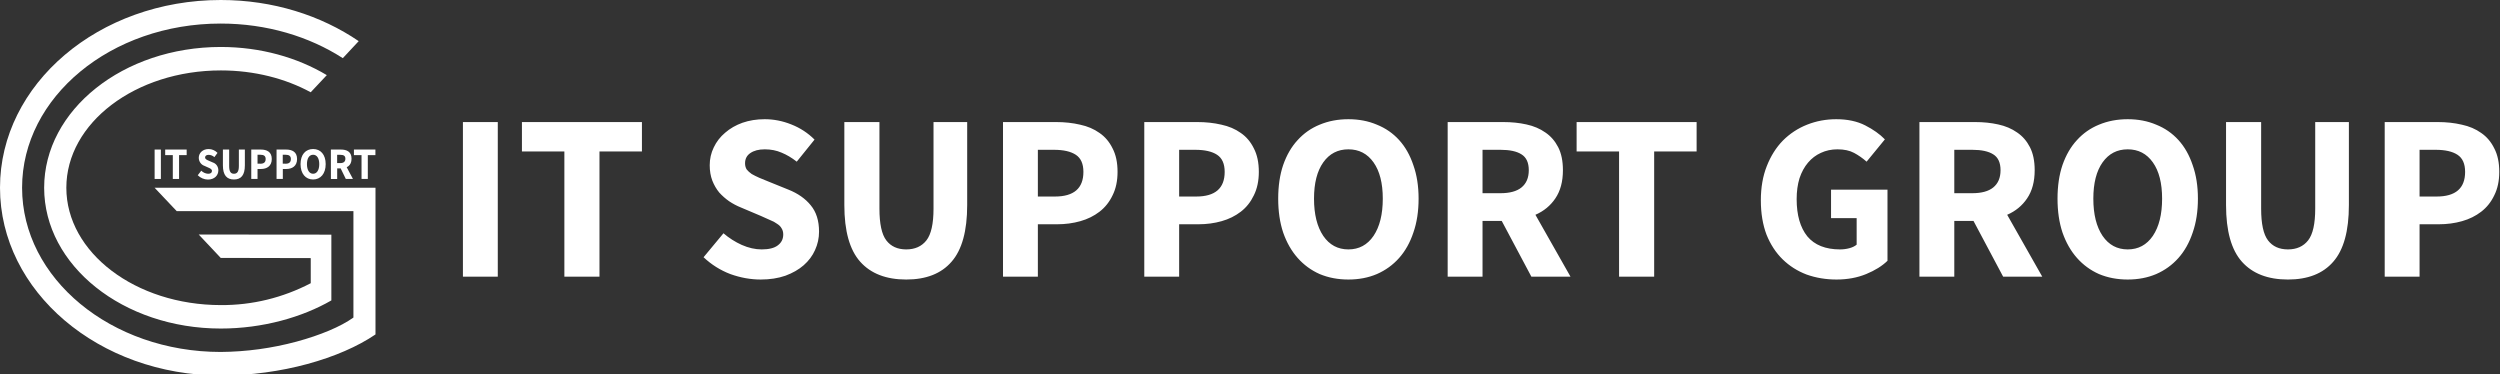
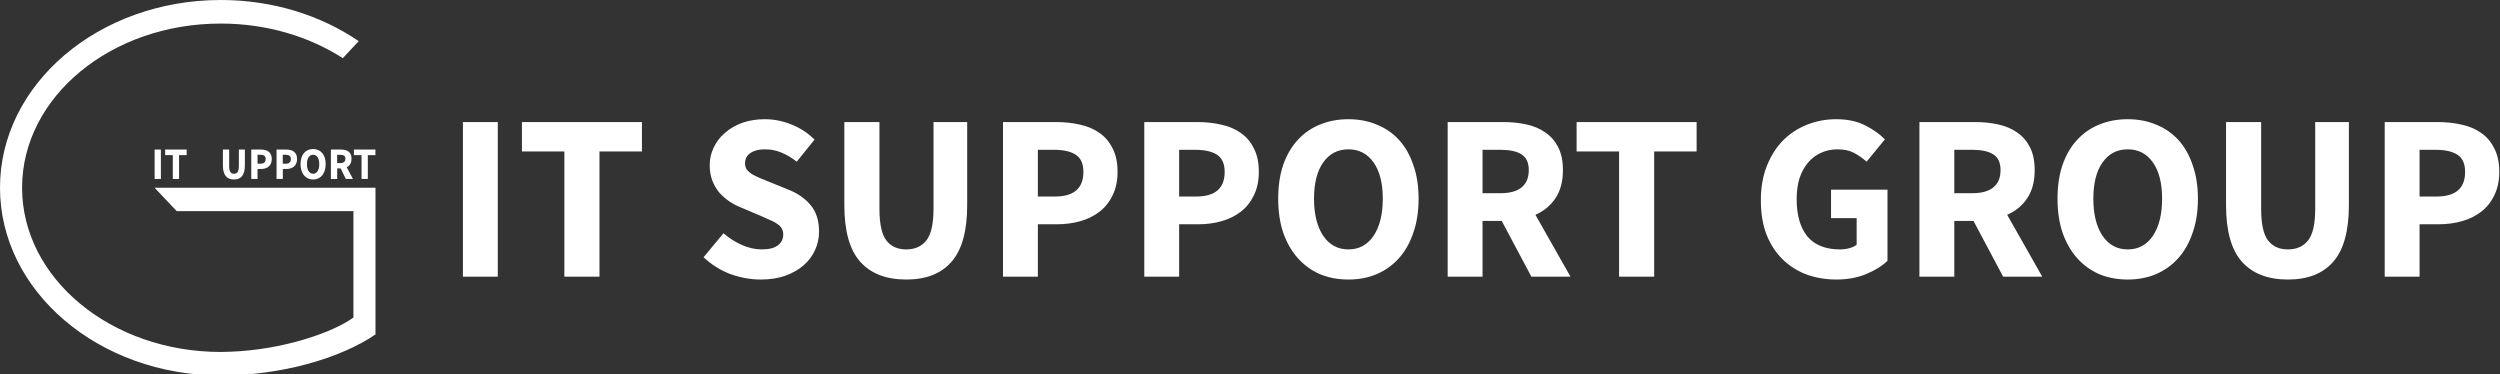
<svg xmlns="http://www.w3.org/2000/svg" viewBox="0 0 254 38" fill="none">
  <rect x="0" y="0" width="254" height="38" fill="#333333" stroke="none" />
  <path d="M38.15 19.072V33.979C34.556 36.424 28.554 38.15 22.431 38.15C10.044 38.144 0 29.604 0 19.072C0 8.54 10.044 0 22.431 0C27.734 0 32.605 1.564 36.445 4.18L34.829 5.909C31.408 3.707 27.104 2.394 22.429 2.394C11.282 2.385 2.244 9.856 2.244 19.072C2.244 28.288 11.282 35.759 22.431 35.759C25.03 35.738 27.616 35.385 30.135 34.707C32.53 34.058 34.607 33.194 35.908 32.263V21.448H17.951L15.703 19.072H38.15Z" fill="white" />
-   <path d="M33.666 23.84V30.522C30.694 32.237 26.684 33.38 22.431 33.38C12.522 33.38 4.486 26.977 4.486 19.076C4.486 11.176 12.522 4.772 22.431 4.772C26.474 4.772 30.202 5.839 33.204 7.633L31.568 9.374C28.997 7.978 25.846 7.155 22.443 7.155C13.77 7.155 6.74 12.493 6.74 19.076C6.74 25.659 13.77 30.997 22.443 30.997C25.607 31.017 28.732 30.256 31.572 28.774V26.223L22.425 26.203L20.189 23.827L33.666 23.84Z" fill="white" />
  <path d="M15.709 15.194H16.345V18.182H15.709V15.194Z" fill="white" />
  <path d="M17.557 15.76H16.784V15.194H18.965V15.76H18.193V18.182H17.557V15.76Z" fill="white" />
-   <path d="M20.091 17.804L20.449 17.344C20.639 17.529 20.883 17.639 21.14 17.655C21.405 17.655 21.535 17.544 21.535 17.367C21.535 17.19 21.376 17.119 21.128 17.011L20.762 16.847C20.599 16.792 20.456 16.683 20.355 16.537C20.253 16.391 20.197 16.214 20.195 16.032C20.195 15.537 20.602 15.142 21.197 15.142C21.534 15.143 21.858 15.283 22.1 15.533L21.781 15.965C21.618 15.818 21.411 15.735 21.197 15.732C20.978 15.732 20.837 15.829 20.837 16C20.837 16.17 21.022 16.248 21.266 16.352L21.624 16.507C21.789 16.558 21.933 16.665 22.034 16.812C22.135 16.959 22.188 17.138 22.183 17.32C22.183 17.815 21.793 18.244 21.124 18.244C20.74 18.239 20.372 18.082 20.091 17.804Z" fill="white" />
  <path d="M22.647 16.797V15.194H23.283V16.866C23.283 17.452 23.456 17.653 23.771 17.653C24.086 17.653 24.269 17.452 24.269 16.866V15.194H24.878V16.797C24.878 17.8 24.496 18.236 23.769 18.236C23.041 18.236 22.647 17.8 22.647 16.797Z" fill="white" />
  <path d="M25.529 15.194H26.495C27.114 15.194 27.612 15.43 27.612 16.155C27.612 16.881 27.108 17.169 26.513 17.169H26.165V18.182H25.529V15.194ZM26.474 16.633C26.824 16.633 26.991 16.467 26.991 16.155C26.991 15.844 26.802 15.723 26.458 15.723H26.165V16.626L26.474 16.633Z" fill="white" />
  <path d="M28.098 15.194H29.064C29.684 15.194 30.182 15.43 30.182 16.155C30.182 16.881 29.678 17.169 29.082 17.169H28.735V18.182H28.098V15.194ZM29.036 16.633C29.385 16.633 29.552 16.467 29.552 16.155C29.552 15.844 29.363 15.723 29.019 15.723H28.727V16.626L29.036 16.633Z" fill="white" />
  <path d="M30.535 16.676C30.535 15.7 31.054 15.14 31.812 15.14C32.57 15.14 33.089 15.704 33.089 16.676C33.089 17.648 32.57 18.236 31.812 18.236C31.054 18.236 30.535 17.651 30.535 16.676ZM32.436 16.676C32.436 16.076 32.196 15.723 31.812 15.723C31.428 15.723 31.186 16.076 31.186 16.676C31.186 17.277 31.428 17.653 31.812 17.653C32.196 17.653 32.436 17.275 32.436 16.676Z" fill="white" />
  <path d="M33.617 15.194H34.634C35.229 15.194 35.717 15.41 35.717 16.125C35.717 16.84 35.229 17.106 34.634 17.106H34.258V18.186H33.621L33.617 15.194ZM34.577 16.57C34.912 16.57 35.091 16.419 35.091 16.125C35.091 15.831 34.912 15.73 34.577 15.73H34.253V16.57H34.577ZM34.524 16.929L34.963 16.497L35.859 18.182H35.134L34.524 16.929Z" fill="white" />
  <path d="M36.731 15.76H35.959V15.194H38.142V15.76H37.37V18.182H36.733L36.731 15.76Z" fill="white" />
  <path d="M47.033 28.111V12.401H50.575V28.111H47.033ZM57.34 28.111V15.389H53.028V12.401H65.22V15.389H60.907V28.111H57.34ZM77.288 28.4C76.26 28.4 75.232 28.215 74.204 27.846C73.192 27.46 72.284 26.89 71.481 26.135L73.505 23.701C74.067 24.183 74.686 24.577 75.36 24.882C76.051 25.187 76.726 25.34 77.384 25.34C78.123 25.34 78.669 25.203 79.023 24.93C79.392 24.657 79.577 24.288 79.577 23.822C79.577 23.581 79.521 23.372 79.408 23.195C79.312 23.019 79.159 22.866 78.95 22.738C78.758 22.593 78.517 22.464 78.227 22.352C77.954 22.223 77.649 22.087 77.312 21.942L75.264 21.075C74.862 20.914 74.469 20.706 74.083 20.449C73.714 20.191 73.376 19.894 73.071 19.557C72.782 19.204 72.549 18.802 72.372 18.352C72.196 17.886 72.107 17.364 72.107 16.786C72.107 16.144 72.244 15.541 72.517 14.979C72.79 14.401 73.176 13.903 73.674 13.485C74.172 13.051 74.758 12.714 75.432 12.473C76.123 12.232 76.878 12.112 77.697 12.112C78.613 12.112 79.513 12.288 80.396 12.642C81.296 12.995 82.083 13.509 82.757 14.184L80.95 16.425C80.436 16.023 79.922 15.718 79.408 15.509C78.894 15.284 78.324 15.172 77.697 15.172C77.087 15.172 76.597 15.3 76.228 15.557C75.874 15.798 75.698 16.144 75.698 16.593C75.698 16.834 75.754 17.043 75.866 17.22C75.995 17.38 76.163 17.533 76.372 17.678C76.597 17.806 76.854 17.935 77.143 18.063C77.432 18.176 77.746 18.304 78.083 18.449L80.107 19.268C81.071 19.653 81.826 20.183 82.372 20.858C82.934 21.533 83.215 22.424 83.215 23.533C83.215 24.191 83.079 24.818 82.805 25.412C82.548 25.99 82.163 26.504 81.649 26.954C81.151 27.388 80.533 27.741 79.794 28.014C79.055 28.271 78.219 28.4 77.288 28.4ZM92.074 28.4C90.034 28.4 88.476 27.797 87.399 26.593C86.323 25.388 85.785 23.468 85.785 20.834V12.401H89.351V21.195C89.351 22.738 89.584 23.814 90.05 24.424C90.516 25.035 91.19 25.34 92.074 25.34C92.957 25.34 93.64 25.035 94.122 24.424C94.604 23.814 94.845 22.738 94.845 21.195V12.401H98.266V20.834C98.266 23.468 97.736 25.388 96.676 26.593C95.632 27.797 94.098 28.4 92.074 28.4ZM101.905 28.111V12.401H107.303C108.17 12.401 108.981 12.489 109.736 12.666C110.491 12.826 111.15 13.108 111.712 13.509C112.274 13.895 112.716 14.417 113.037 15.075C113.375 15.718 113.543 16.513 113.543 17.461C113.543 18.376 113.375 19.171 113.037 19.846C112.716 20.521 112.274 21.075 111.712 21.509C111.15 21.942 110.499 22.264 109.76 22.472C109.021 22.681 108.234 22.786 107.399 22.786H105.447V28.111H101.905ZM105.447 19.967H107.182C109.11 19.967 110.074 19.131 110.074 17.461C110.074 16.642 109.817 16.063 109.303 15.726C108.789 15.389 108.05 15.22 107.086 15.22H105.447V19.967ZM116.259 28.111V12.401H121.656C122.524 12.401 123.335 12.489 124.09 12.666C124.845 12.826 125.503 13.108 126.066 13.509C126.628 13.895 127.07 14.417 127.391 15.075C127.728 15.718 127.897 16.513 127.897 17.461C127.897 18.376 127.728 19.171 127.391 19.846C127.07 20.521 126.628 21.075 126.066 21.509C125.503 21.942 124.853 22.264 124.114 22.472C123.375 22.681 122.588 22.786 121.753 22.786H119.801V28.111H116.259ZM119.801 19.967H121.536C123.463 19.967 124.427 19.131 124.427 17.461C124.427 16.642 124.17 16.063 123.656 15.726C123.142 15.389 122.403 15.22 121.439 15.22H119.801V19.967ZM136.997 28.4C135.937 28.4 134.965 28.215 134.082 27.846C133.214 27.46 132.468 26.914 131.841 26.207C131.215 25.5 130.725 24.641 130.371 23.629C130.034 22.617 129.865 21.469 129.865 20.183C129.865 18.898 130.034 17.758 130.371 16.762C130.725 15.75 131.215 14.907 131.841 14.232C132.468 13.541 133.214 13.019 134.082 12.666C134.965 12.296 135.937 12.112 136.997 12.112C138.058 12.112 139.021 12.296 139.889 12.666C140.772 13.019 141.527 13.541 142.154 14.232C142.78 14.923 143.262 15.774 143.599 16.786C143.953 17.782 144.129 18.914 144.129 20.183C144.129 21.469 143.953 22.617 143.599 23.629C143.262 24.641 142.78 25.5 142.154 26.207C141.527 26.914 140.772 27.46 139.889 27.846C139.021 28.215 138.058 28.4 136.997 28.4ZM136.997 25.34C138.074 25.34 138.925 24.882 139.551 23.966C140.178 23.035 140.491 21.774 140.491 20.183C140.491 18.609 140.178 17.38 139.551 16.497C138.925 15.613 138.074 15.172 136.997 15.172C135.921 15.172 135.07 15.613 134.443 16.497C133.817 17.38 133.504 18.609 133.504 20.183C133.504 21.774 133.817 23.035 134.443 23.966C135.07 24.882 135.921 25.34 136.997 25.34ZM147.083 28.111V12.401H152.746C153.581 12.401 154.36 12.481 155.083 12.642C155.822 12.802 156.464 13.075 157.01 13.461C157.557 13.83 157.99 14.328 158.312 14.955C158.633 15.581 158.793 16.36 158.793 17.292C158.793 18.449 158.536 19.404 158.022 20.159C157.524 20.898 156.85 21.452 155.998 21.822L159.564 28.111H155.589L152.577 22.448H150.625V28.111H147.083ZM150.625 19.629H152.456C153.388 19.629 154.095 19.437 154.577 19.051C155.075 18.649 155.324 18.063 155.324 17.292C155.324 16.521 155.075 15.983 154.577 15.678C154.095 15.373 153.388 15.22 152.456 15.22H150.625V19.629ZM164.497 28.111V15.389H160.184V12.401H172.376V15.389H168.063V28.111H164.497ZM186.588 28.4C185.512 28.4 184.5 28.231 183.552 27.894C182.621 27.54 181.81 27.026 181.119 26.352C180.428 25.677 179.882 24.842 179.48 23.846C179.095 22.834 178.902 21.669 178.902 20.352C178.902 19.051 179.103 17.894 179.504 16.882C179.906 15.854 180.452 14.987 181.143 14.28C181.85 13.573 182.669 13.035 183.601 12.666C184.532 12.296 185.52 12.112 186.564 12.112C187.705 12.112 188.685 12.321 189.504 12.738C190.323 13.156 190.99 13.63 191.504 14.16L189.648 16.425C189.247 16.071 188.821 15.774 188.371 15.533C187.922 15.292 187.359 15.172 186.685 15.172C186.074 15.172 185.512 15.292 184.998 15.533C184.5 15.758 184.066 16.087 183.697 16.521C183.328 16.955 183.038 17.485 182.83 18.111C182.637 18.738 182.54 19.445 182.54 20.232C182.54 21.854 182.902 23.115 183.625 24.015C184.364 24.898 185.472 25.34 186.95 25.34C187.271 25.34 187.584 25.3 187.889 25.219C188.195 25.139 188.444 25.018 188.636 24.858V22.159H186.034V19.268H191.769V26.496C191.223 27.026 190.5 27.476 189.6 27.846C188.701 28.215 187.697 28.4 186.588 28.4ZM195.014 28.111V12.401H200.677C201.512 12.401 202.291 12.481 203.014 12.642C203.753 12.802 204.395 13.075 204.941 13.461C205.488 13.83 205.921 14.328 206.242 14.955C206.564 15.581 206.724 16.36 206.724 17.292C206.724 18.449 206.467 19.404 205.953 20.159C205.455 20.898 204.781 21.452 203.929 21.822L207.495 28.111H203.52L200.508 22.448H198.556V28.111H195.014ZM198.556 19.629H200.387C201.319 19.629 202.026 19.437 202.508 19.051C203.006 18.649 203.255 18.063 203.255 17.292C203.255 16.521 203.006 15.983 202.508 15.678C202.026 15.373 201.319 15.22 200.387 15.22H198.556V19.629ZM216.176 28.4C215.116 28.4 214.144 28.215 213.261 27.846C212.393 27.46 211.647 26.914 211.02 26.207C210.394 25.5 209.904 24.641 209.55 23.629C209.213 22.617 209.044 21.469 209.044 20.183C209.044 18.898 209.213 17.758 209.55 16.762C209.904 15.75 210.394 14.907 211.02 14.232C211.647 13.541 212.393 13.019 213.261 12.666C214.144 12.296 215.116 12.112 216.176 12.112C217.237 12.112 218.2 12.296 219.068 12.666C219.951 13.019 220.706 13.541 221.333 14.232C221.959 14.923 222.441 15.774 222.778 16.786C223.132 17.782 223.308 18.914 223.308 20.183C223.308 21.469 223.132 22.617 222.778 23.629C222.441 24.641 221.959 25.5 221.333 26.207C220.706 26.914 219.951 27.46 219.068 27.846C218.2 28.215 217.237 28.4 216.176 28.4ZM216.176 25.34C217.253 25.34 218.104 24.882 218.73 23.966C219.357 23.035 219.67 21.774 219.67 20.183C219.67 18.609 219.357 17.38 218.73 16.497C218.104 15.613 217.253 15.172 216.176 15.172C215.1 15.172 214.249 15.613 213.622 16.497C212.996 17.38 212.683 18.609 212.683 20.183C212.683 21.774 212.996 23.035 213.622 23.966C214.249 24.882 215.1 25.34 216.176 25.34ZM232.455 28.4C230.415 28.4 228.857 27.797 227.78 26.593C226.704 25.388 226.166 23.468 226.166 20.834V12.401H229.732V21.195C229.732 22.738 229.965 23.814 230.431 24.424C230.897 25.035 231.571 25.34 232.455 25.34C233.338 25.34 234.021 25.035 234.503 24.424C234.985 23.814 235.226 22.738 235.226 21.195V12.401H238.647V20.834C238.647 23.468 238.117 25.388 237.057 26.593C236.013 27.797 234.479 28.4 232.455 28.4ZM242.286 28.111V12.401H247.684C248.551 12.401 249.362 12.489 250.117 12.666C250.872 12.826 251.53 13.108 252.092 13.509C252.655 13.895 253.096 14.417 253.418 15.075C253.757 15.718 253.925 16.513 253.925 17.461C253.925 18.376 253.757 19.171 253.418 19.846C253.096 20.521 252.655 21.075 252.092 21.509C251.53 21.942 250.88 22.264 250.141 22.472C249.402 22.681 248.615 22.786 247.78 22.786H245.828V28.111H242.286ZM245.828 19.967H247.563C249.491 19.967 250.455 19.131 250.455 17.461C250.455 16.642 250.198 16.063 249.684 15.726C249.169 15.389 248.431 15.22 247.467 15.22H245.828V19.967Z" fill="white" />
</svg>